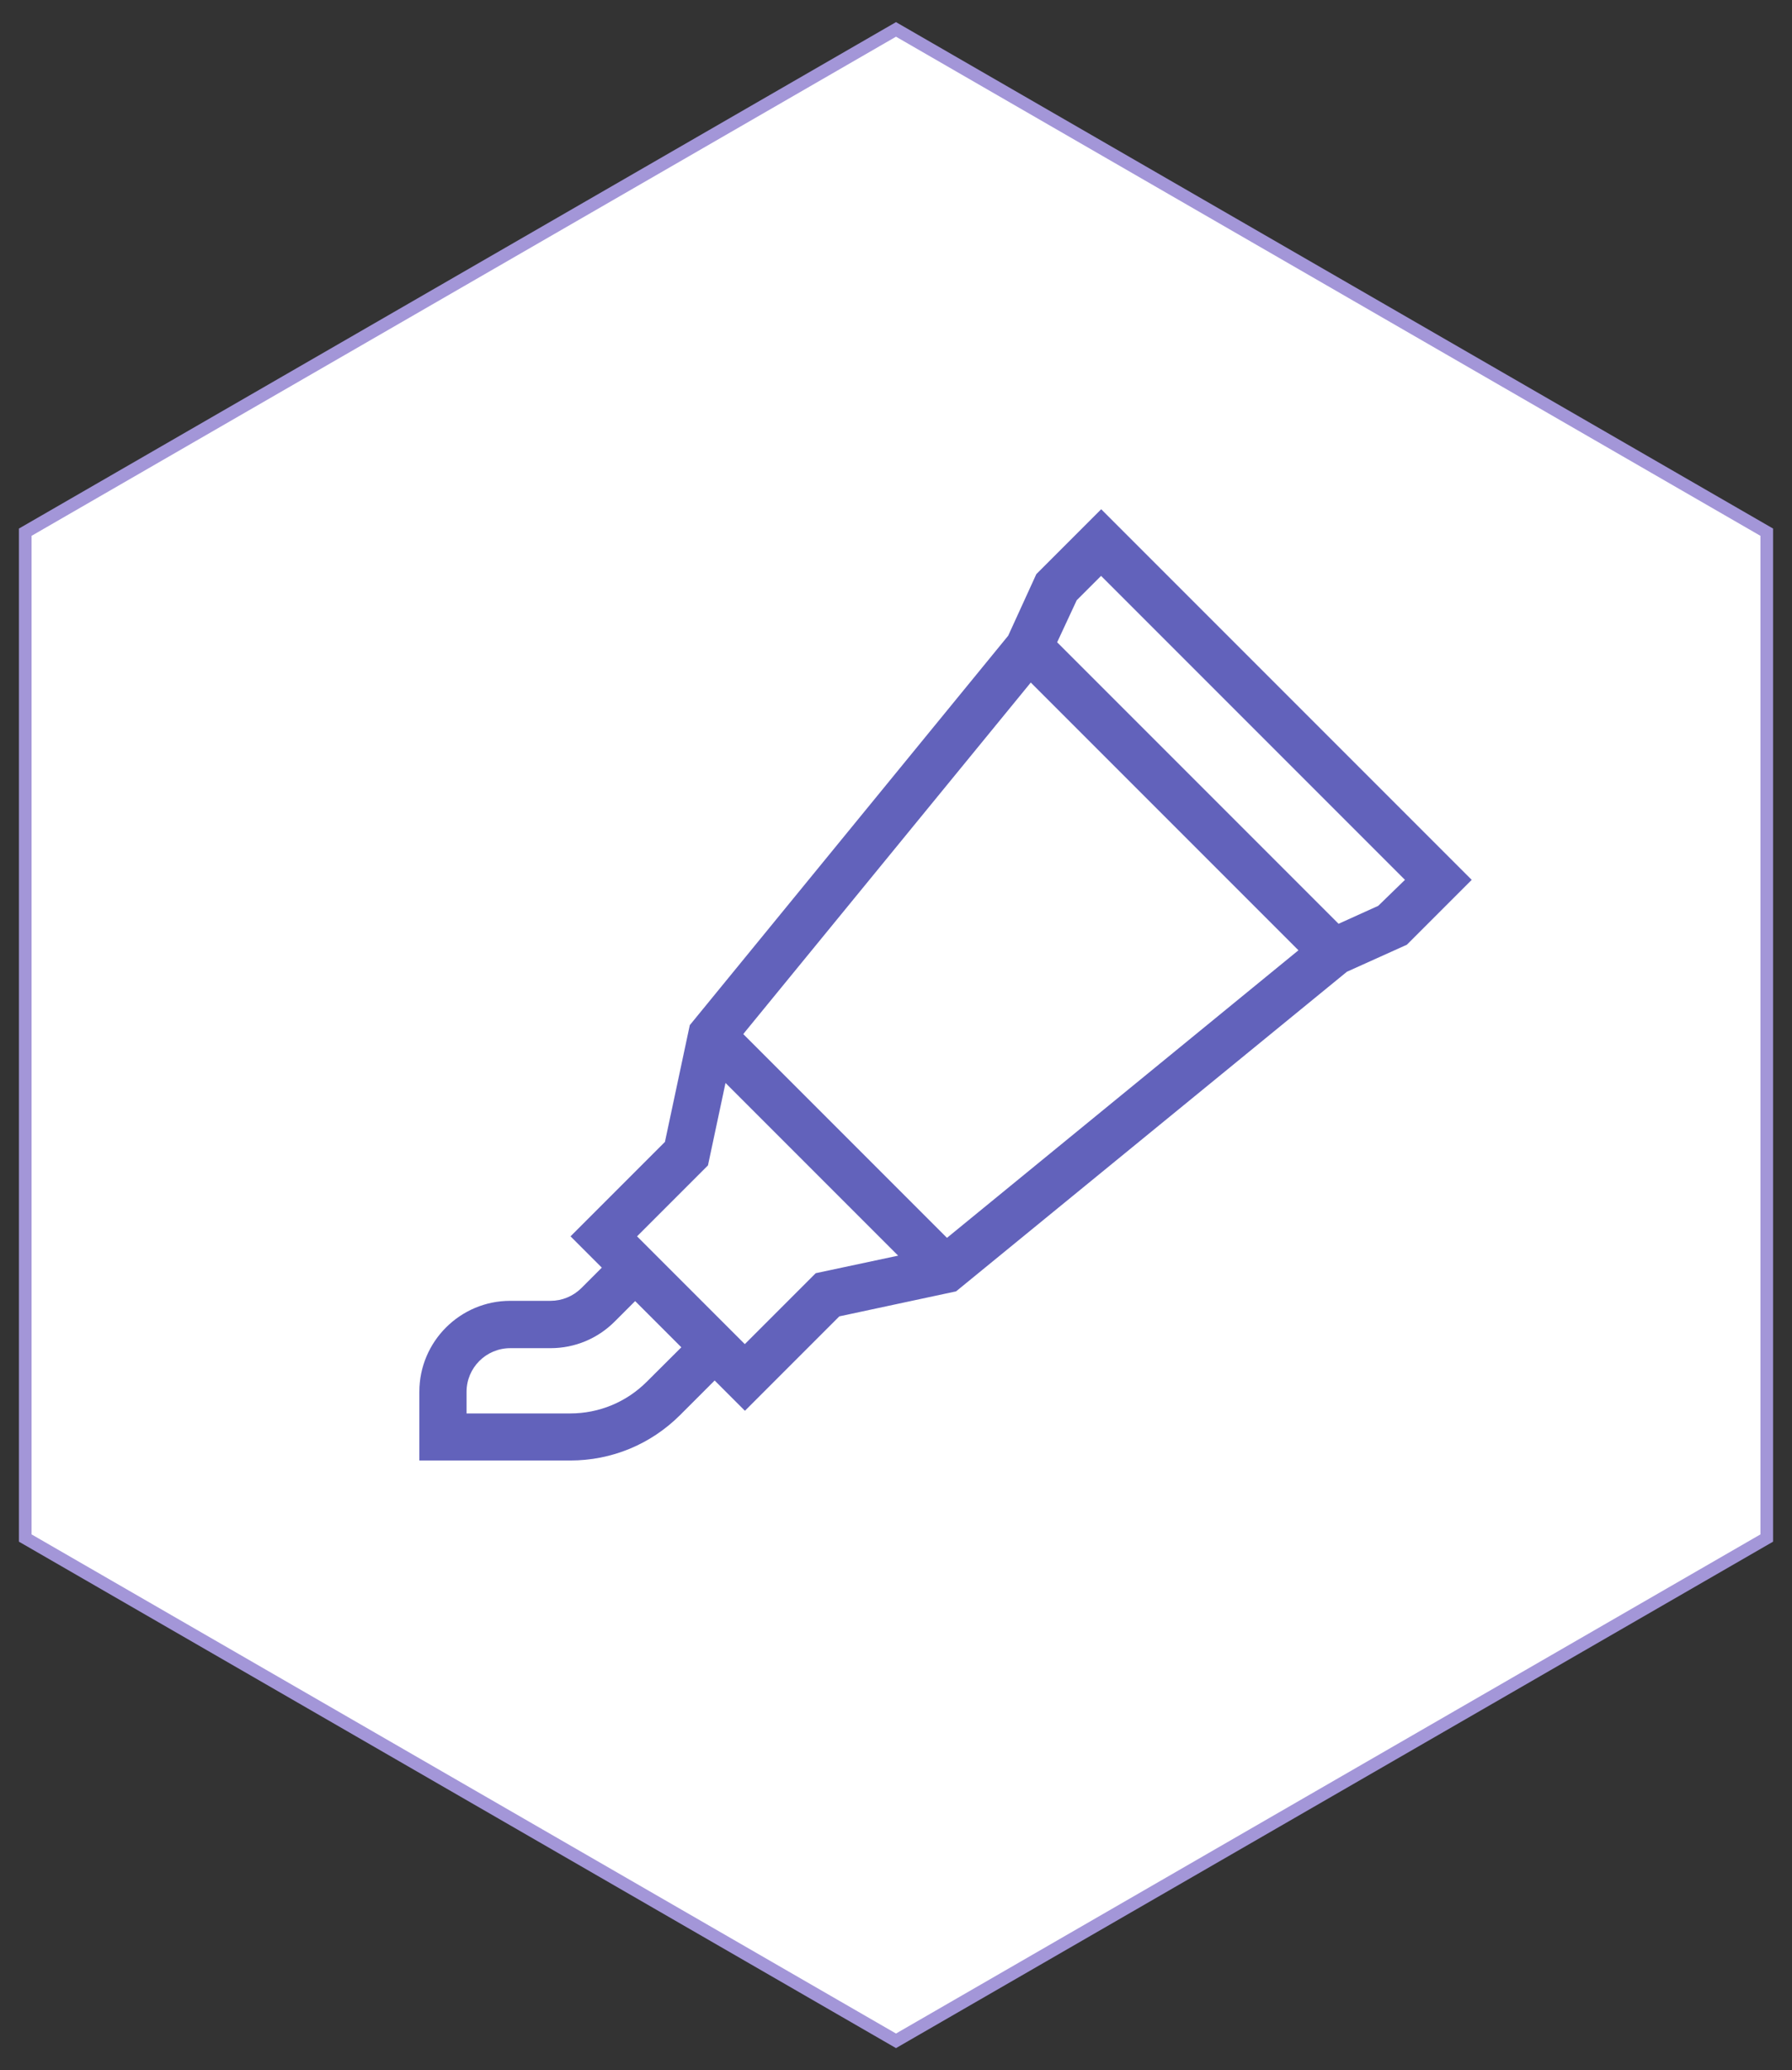
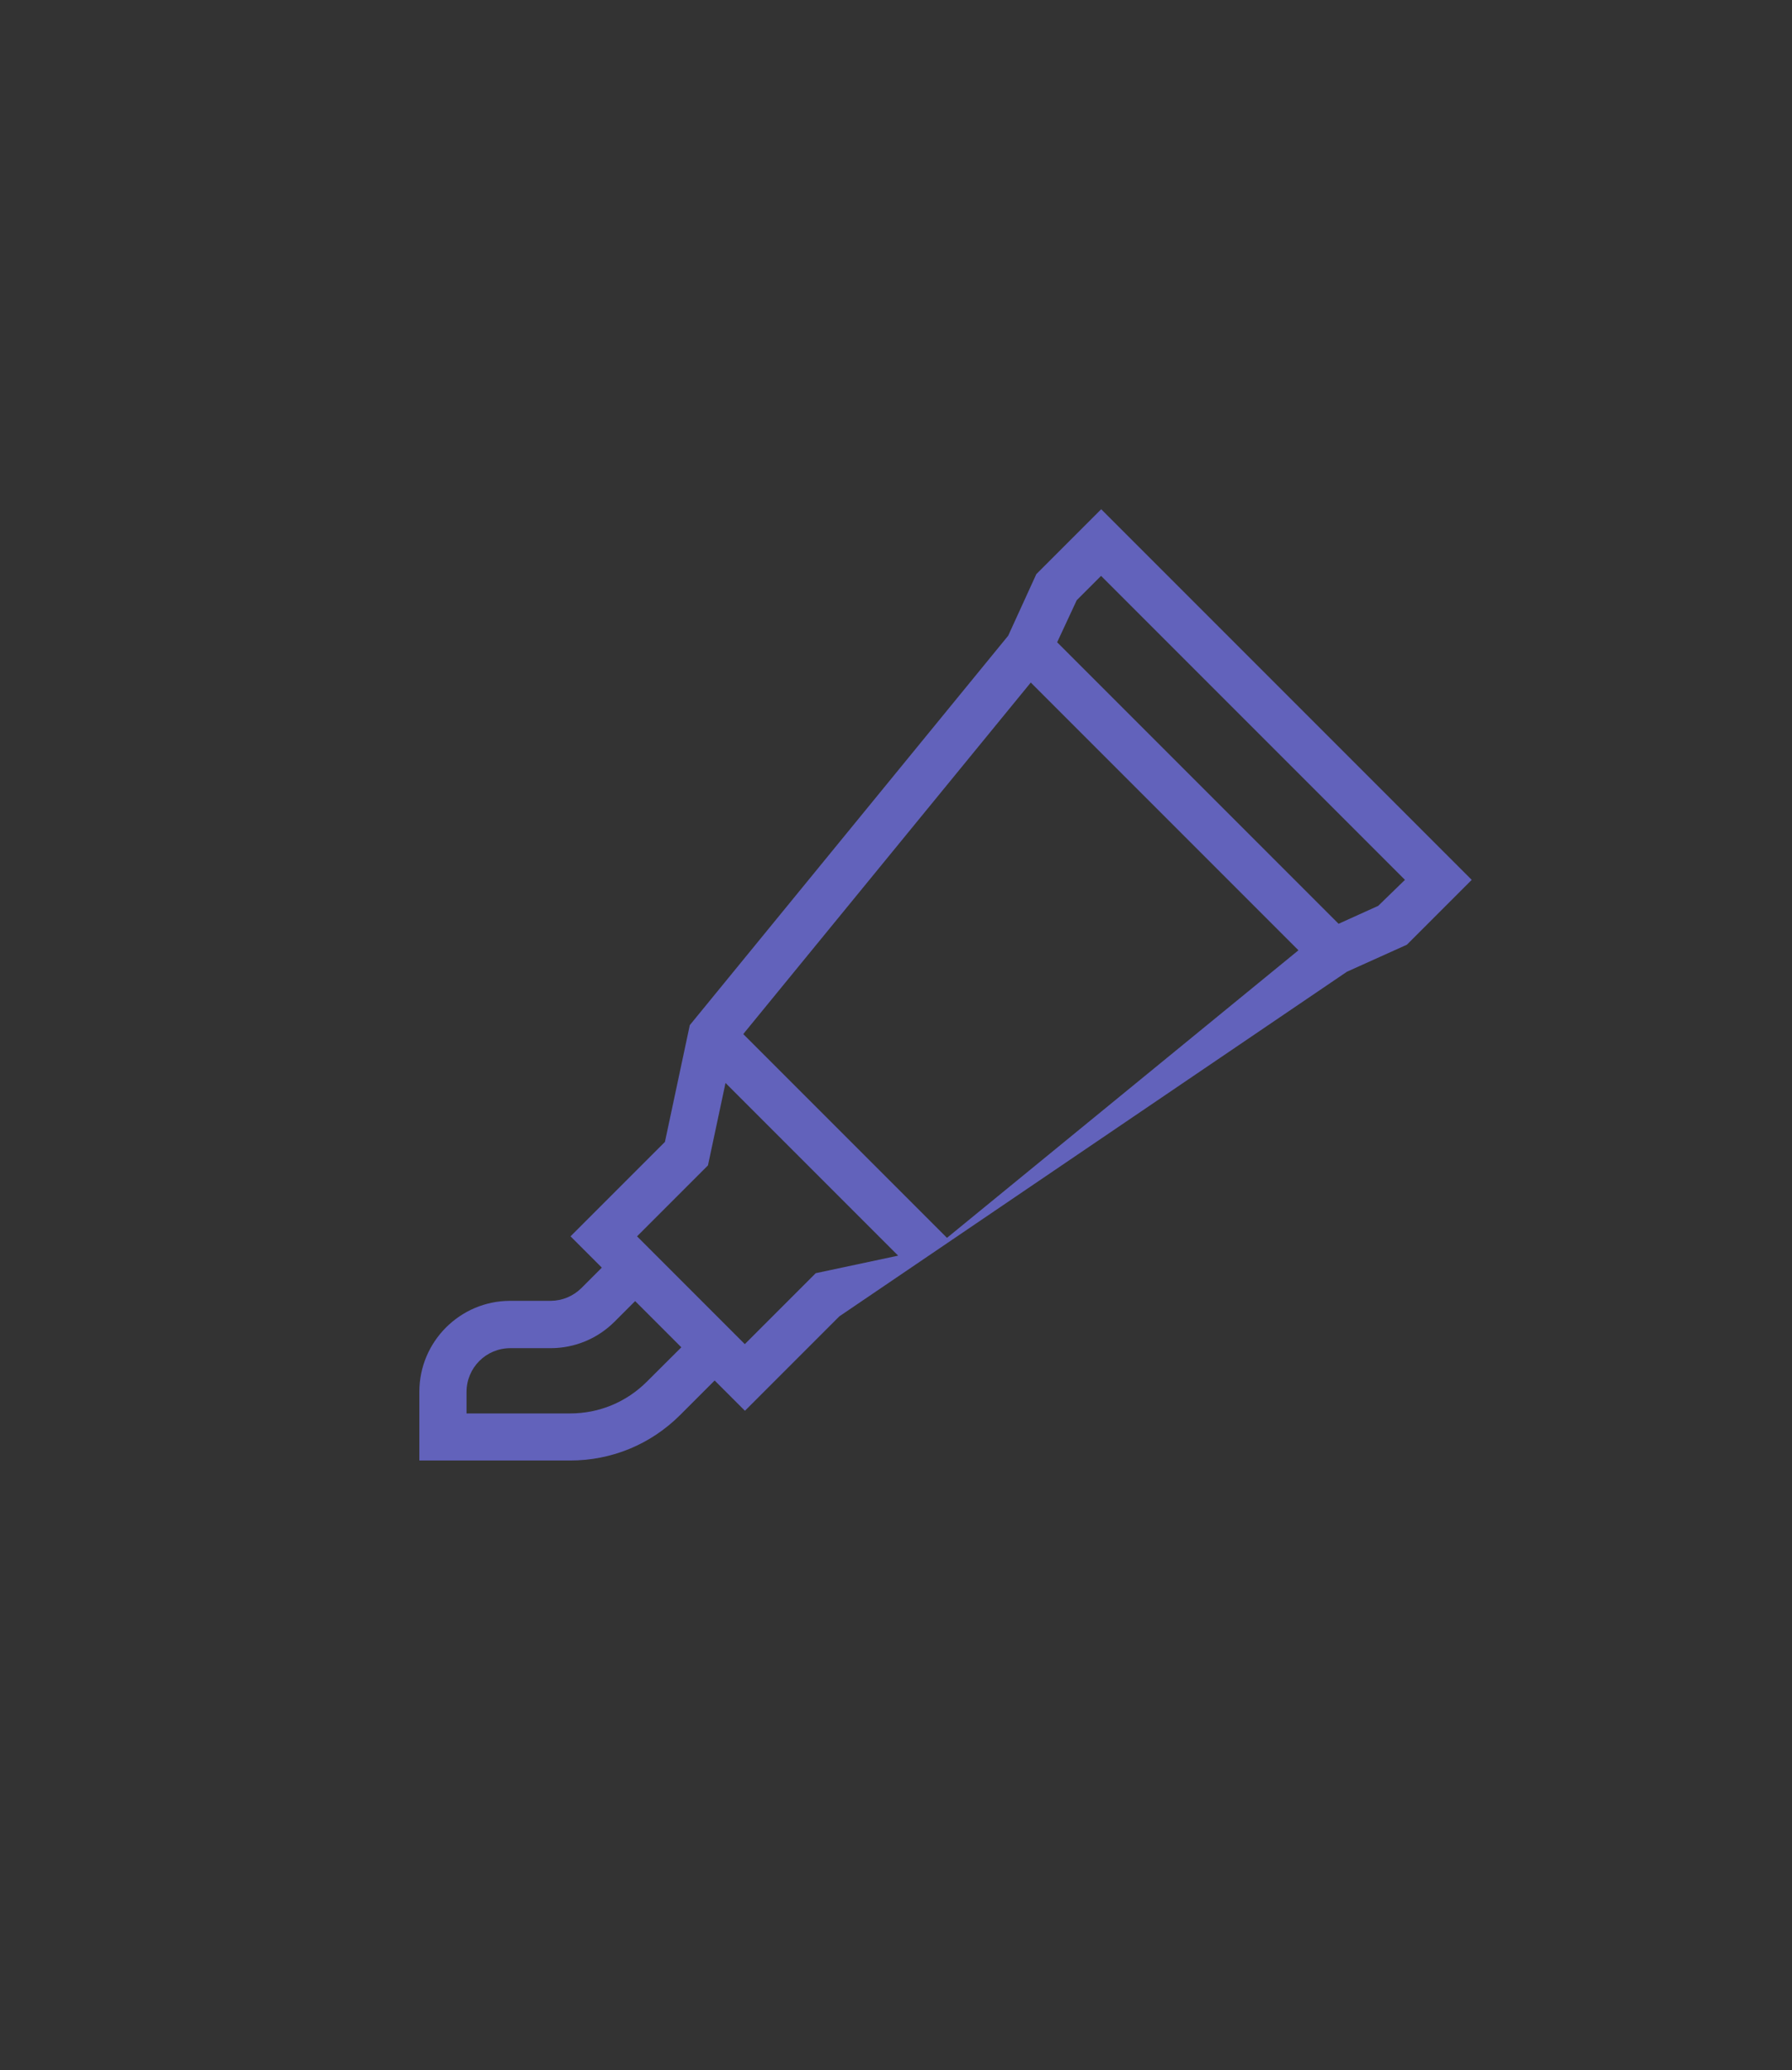
<svg xmlns="http://www.w3.org/2000/svg" version="1.1" id="Layer_1" x="0px" y="0px" viewBox="0 0 142 164" style="enable-background:new 0 0 142 164;" xml:space="preserve">
  <rect x="0" y="0" width="142" height="164" fill="#333333" stroke="none" />
  <style type="text/css">
	.st0{fill:#FFFFFF;stroke:#A396D8;stroke-miterlimit:10;}
	.st1{fill:#6262BB;}
</style>
  <g>
-     <polygon class="st0" points="2,42.16 2,121.84 71,161.67 140,121.84 140,42.16 71,2.33  " />
-     <path class="st1" d="M106.73,76.98l4.75-2.14l5.14-5.14L87.26,40.34l-5.14,5.14l-2.23,4.88L54.66,81.21l-1.97,9.25l-0.05,0.05   l-7.43,7.43l2.48,2.48l-1.62,1.62c-0.66,0.65-1.53,1.01-2.45,1.01h-3.19c-3.97,0-7.2,3.23-7.2,7.2v5.45h11.95   c3.29,0,6.39-1.28,8.72-3.61l2.73-2.73l2.4,2.4l7.48-7.48l9.25-1.98L106.73,76.98z M85.32,47.55l1.93-1.93l24.08,24.08l-2.12,2.06   l-3.14,1.42l-22.3-22.3L85.32,47.55z M51.26,109.45c-1.63,1.63-3.79,2.52-6.08,2.52h-8.21v-1.71c0-1.91,1.55-3.46,3.46-3.46h3.19   c1.92,0,3.73-0.75,5.09-2.11l1.62-1.62l3.66,3.66L51.26,109.45z M64.64,100.86l-5.62,5.62l-8.54-8.54l5.62-5.62l1.39-6.53   l13.68,13.68L64.64,100.86z M58.9,81.92l0.14-0.18l22.64-27.67l0.49,0.49l20.72,20.72L75.04,98.06L58.9,81.92z" />
+     <path class="st1" d="M106.73,76.98l4.75-2.14l5.14-5.14L87.26,40.34l-5.14,5.14l-2.23,4.88L54.66,81.21l-1.97,9.25l-0.05,0.05   l-7.43,7.43l2.48,2.48l-1.62,1.62c-0.66,0.65-1.53,1.01-2.45,1.01h-3.19c-3.97,0-7.2,3.23-7.2,7.2v5.45h11.95   c3.29,0,6.39-1.28,8.72-3.61l2.73-2.73l2.4,2.4l7.48-7.48L106.73,76.98z M85.32,47.55l1.93-1.93l24.08,24.08l-2.12,2.06   l-3.14,1.42l-22.3-22.3L85.32,47.55z M51.26,109.45c-1.63,1.63-3.79,2.52-6.08,2.52h-8.21v-1.71c0-1.91,1.55-3.46,3.46-3.46h3.19   c1.92,0,3.73-0.75,5.09-2.11l1.62-1.62l3.66,3.66L51.26,109.45z M64.64,100.86l-5.62,5.62l-8.54-8.54l5.62-5.62l1.39-6.53   l13.68,13.68L64.64,100.86z M58.9,81.92l0.14-0.18l22.64-27.67l0.49,0.49l20.72,20.72L75.04,98.06L58.9,81.92z" />
  </g>
</svg>